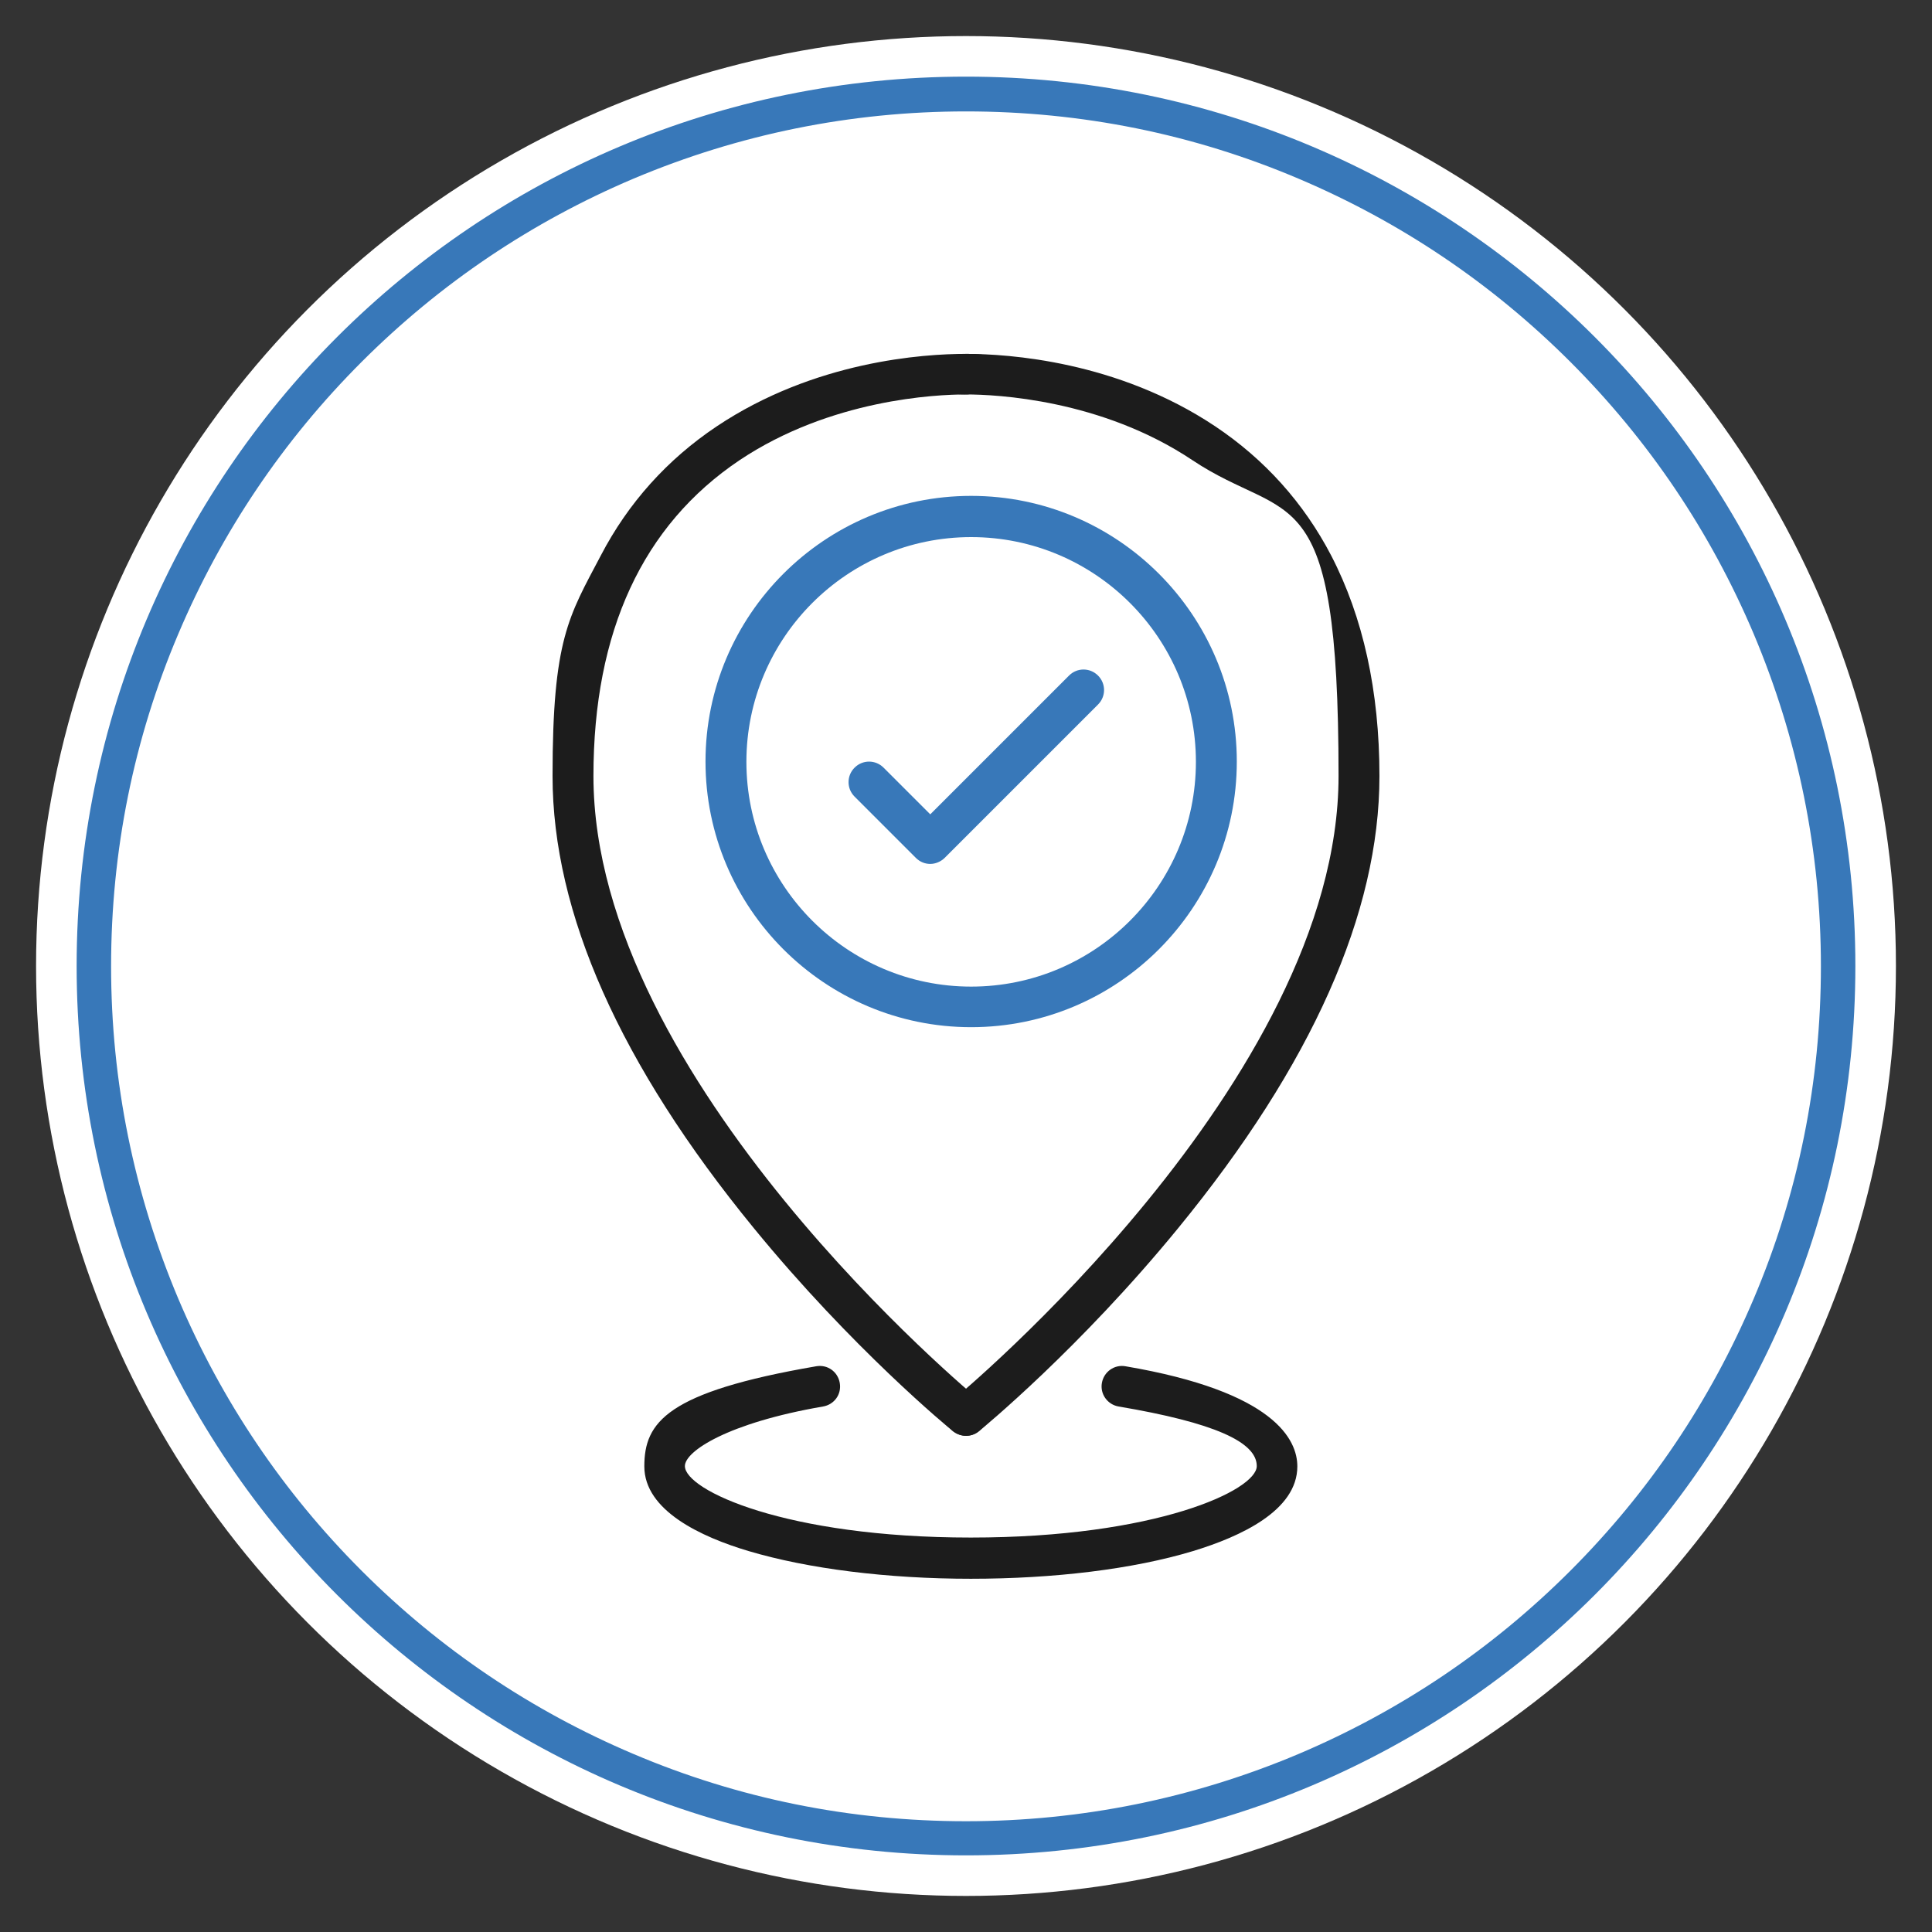
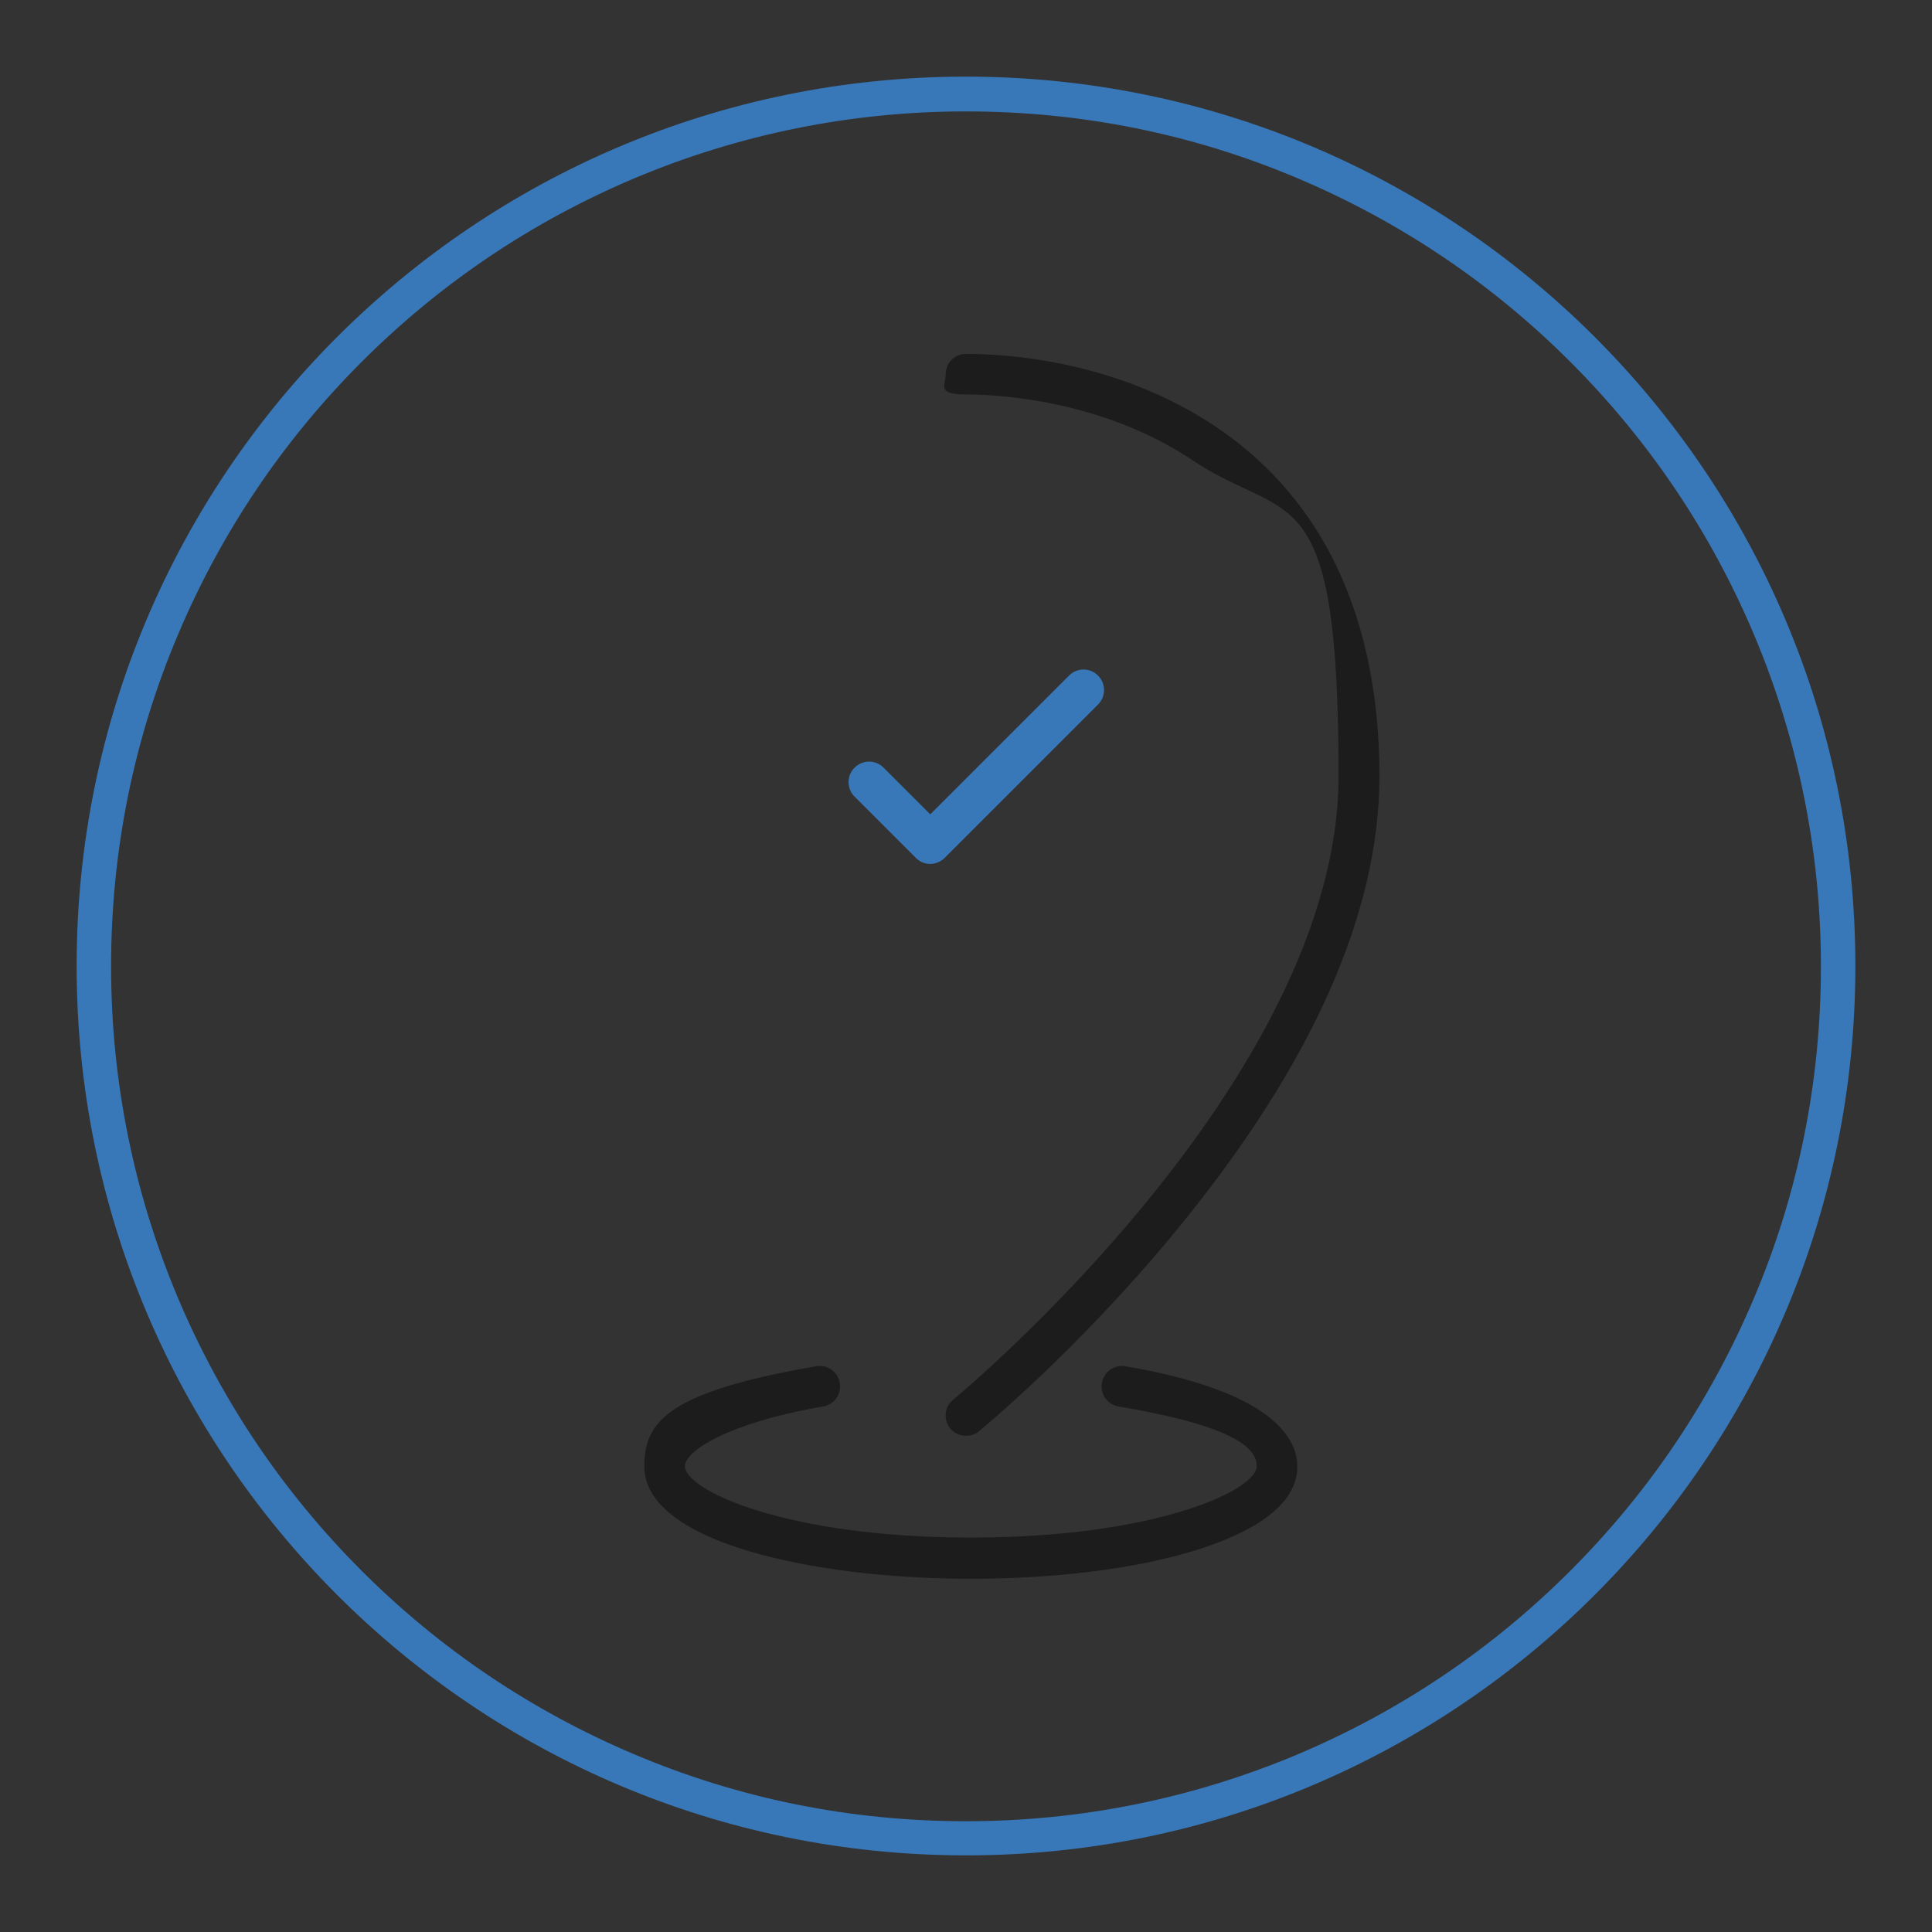
<svg xmlns="http://www.w3.org/2000/svg" id="Livello_1" version="1.1" viewBox="0 0 600 600">
  <rect x="0" y="0" width="600" height="600" fill="#333333" stroke="none" />
  <defs>
    <style>
      .st0 {
        fill: #3878b9;
      }

      .st1 {
        fill: #1c1c1c;
      }

      .st2 {
        fill: #fff;
      }
    </style>
  </defs>
-   <circle class="st2" cx="300" cy="300" r="288.8" />
  <path class="st0" d="M300,34.6c35.8,0,70.6,7,103.3,20.9,31.6,13.4,60,32.5,84.4,56.9,24.4,24.4,43.5,52.8,56.9,84.4,13.8,32.7,20.9,67.5,20.9,103.3s-7,70.6-20.9,103.3c-13.4,31.6-32.5,60-56.9,84.4s-52.8,43.5-84.4,56.9c-32.7,13.8-67.5,20.9-103.3,20.9s-70.6-7-103.3-20.9c-31.6-13.4-60-32.5-84.4-56.9s-43.5-52.8-56.9-84.4c-13.8-32.7-20.9-67.5-20.9-103.3s7-70.6,20.9-103.3c13.4-31.6,32.5-60,56.9-84.4s52.8-43.5,84.4-56.9c32.7-13.8,67.5-20.9,103.3-20.9M300,23.8C147.4,23.8,23.8,147.4,23.8,300s123.7,276.2,276.2,276.2,276.2-123.7,276.2-276.2S452.6,23.8,300,23.8h0Z" />
  <g>
-     <path class="st0" d="M301.6,319c-45.5,0-82.5-37-82.5-82.5s37-82.5,82.5-82.5,82.5,37,82.5,82.5-37,82.5-82.5,82.5ZM301.6,166.8c-38.5,0-69.8,31.3-69.8,69.8s31.3,69.8,69.8,69.8,69.8-31.3,69.8-69.8-31.3-69.8-69.8-69.8Z" />
-     <path class="st1" d="M300,445.9c-1.4,0-2.8-.5-4-1.4-1.3-1-31.4-25.8-61.9-63.1-41.5-50.7-62.5-97.9-62.5-140.4s5-49.5,15-68.5c8.5-16.3,20.6-29.8,36-40.1,30.4-20.3,64.2-22.5,77.4-22.5s6.3,2.8,6.3,6.3-2.8,6.3-6.3,6.3c-9.3,0-42,1.5-70.3,20.4-30.1,20.2-45.4,53.2-45.4,98.1,0,94.7,118.5,192.7,119.7,193.7,2.7,2.2,3.1,6.2.9,8.9-1.3,1.5-3.1,2.3-4.9,2.3Z" />
    <path class="st1" d="M300,445.9c-1.8,0-3.7-.8-4.9-2.3-2.2-2.7-1.8-6.7.9-8.9,1.2-1,119.7-99,119.7-193.7s-15.3-78-45.4-98.1c-28.3-18.9-61-20.4-70.3-20.4s-6.3-2.8-6.3-6.3,2.8-6.3,6.3-6.3c13.1,0,47,2.2,77.4,22.5,15.4,10.3,27.5,23.8,36,40.1,9.9,19.1,15,42.1,15,68.5,0,42.5-21,89.7-62.5,140.4-30.6,37.4-60.7,62.1-61.9,63.1-1.2,1-2.6,1.4-4,1.4Z" />
    <path class="st0" d="M288.9,268.3c-1.6,0-3.2-.6-4.5-1.9l-19-19c-2.5-2.5-2.5-6.5,0-9s6.5-2.5,9,0l14.5,14.5,43.1-43.1c2.5-2.5,6.5-2.5,9,0s2.5,6.5,0,9l-47.6,47.6c-1.2,1.2-2.9,1.9-4.5,1.9Z" />
    <path class="st1" d="M301.6,490.3c-26,0-50.6-3.1-69.1-8.6-14.8-4.4-32.4-12.6-32.4-26.3s6.9-23.1,53.4-31.1c3.5-.6,6.7,1.7,7.3,5.2.6,3.5-1.7,6.7-5.2,7.3-29.6,5.1-42.9,13.9-42.9,18.5,0,7.5,31.3,22.2,88.8,22.2s88.8-14.7,88.8-22.2-13.3-13.5-42.9-18.5c-3.5-.6-5.8-3.9-5.2-7.3.6-3.5,3.9-5.8,7.3-5.2,46.5,7.9,53.4,22.9,53.4,31.1,0,13.7-17.6,21.8-32.4,26.3-18.5,5.6-43.1,8.6-69.1,8.6Z" />
  </g>
</svg>